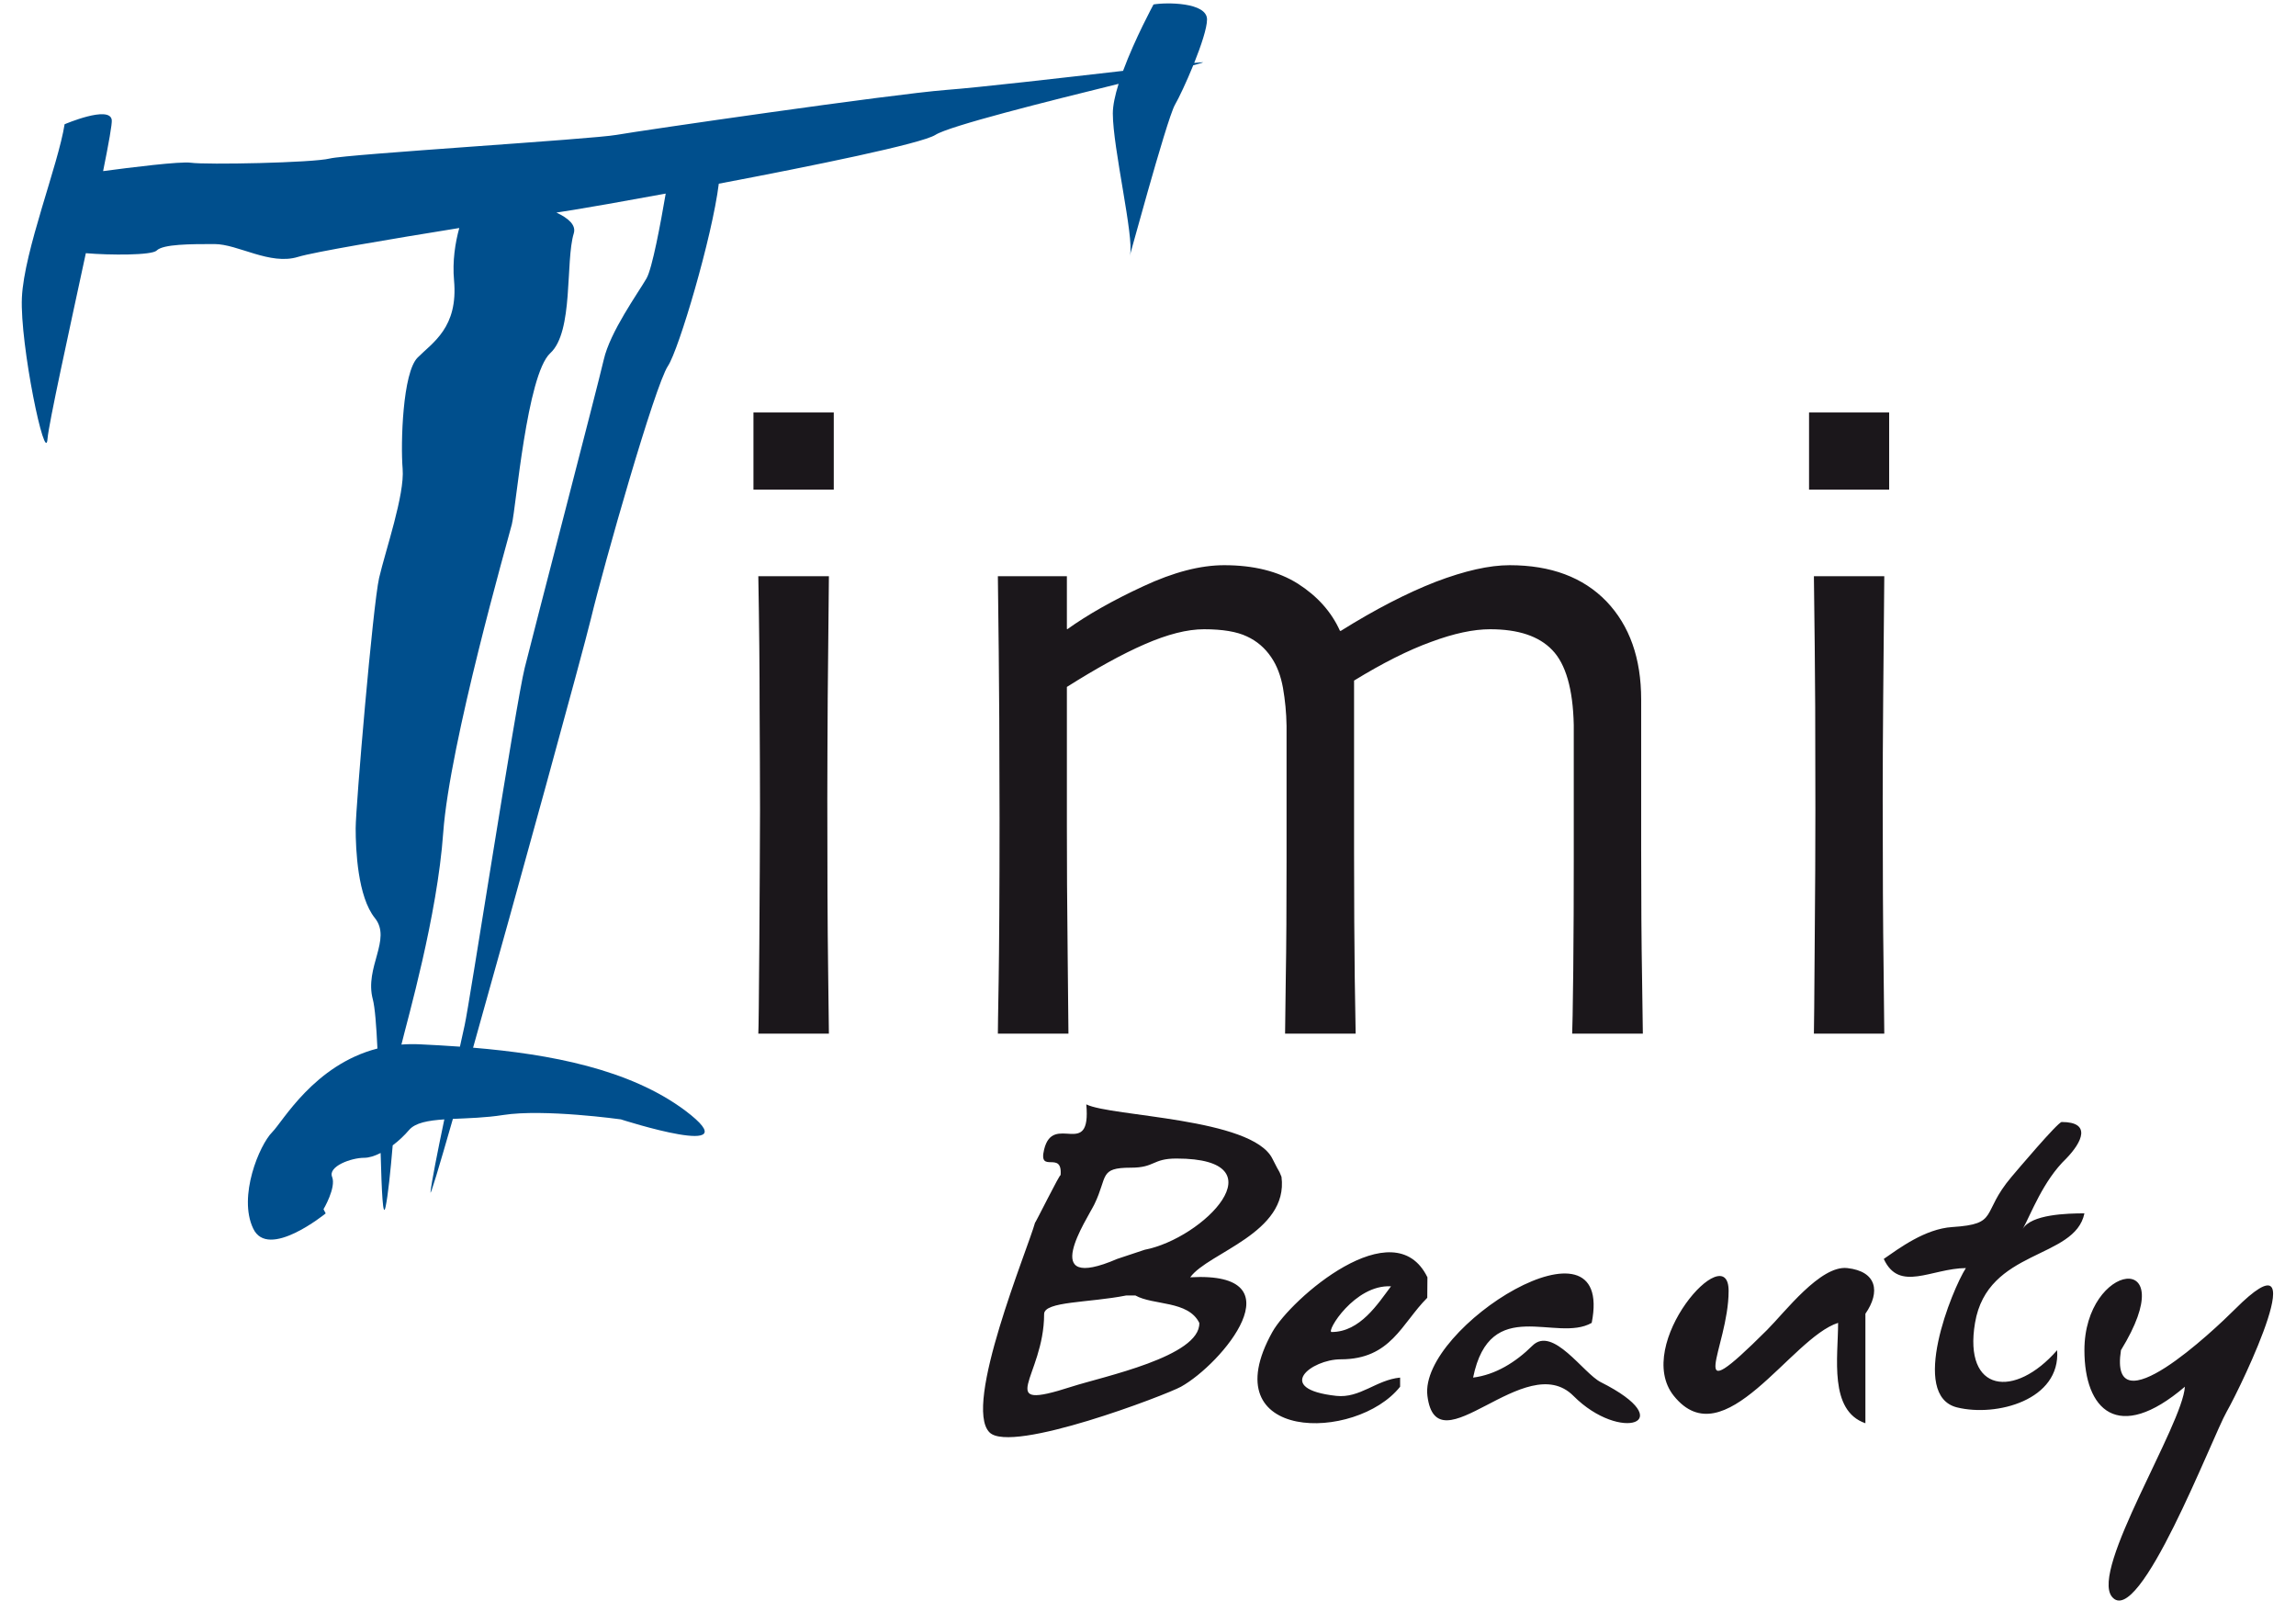
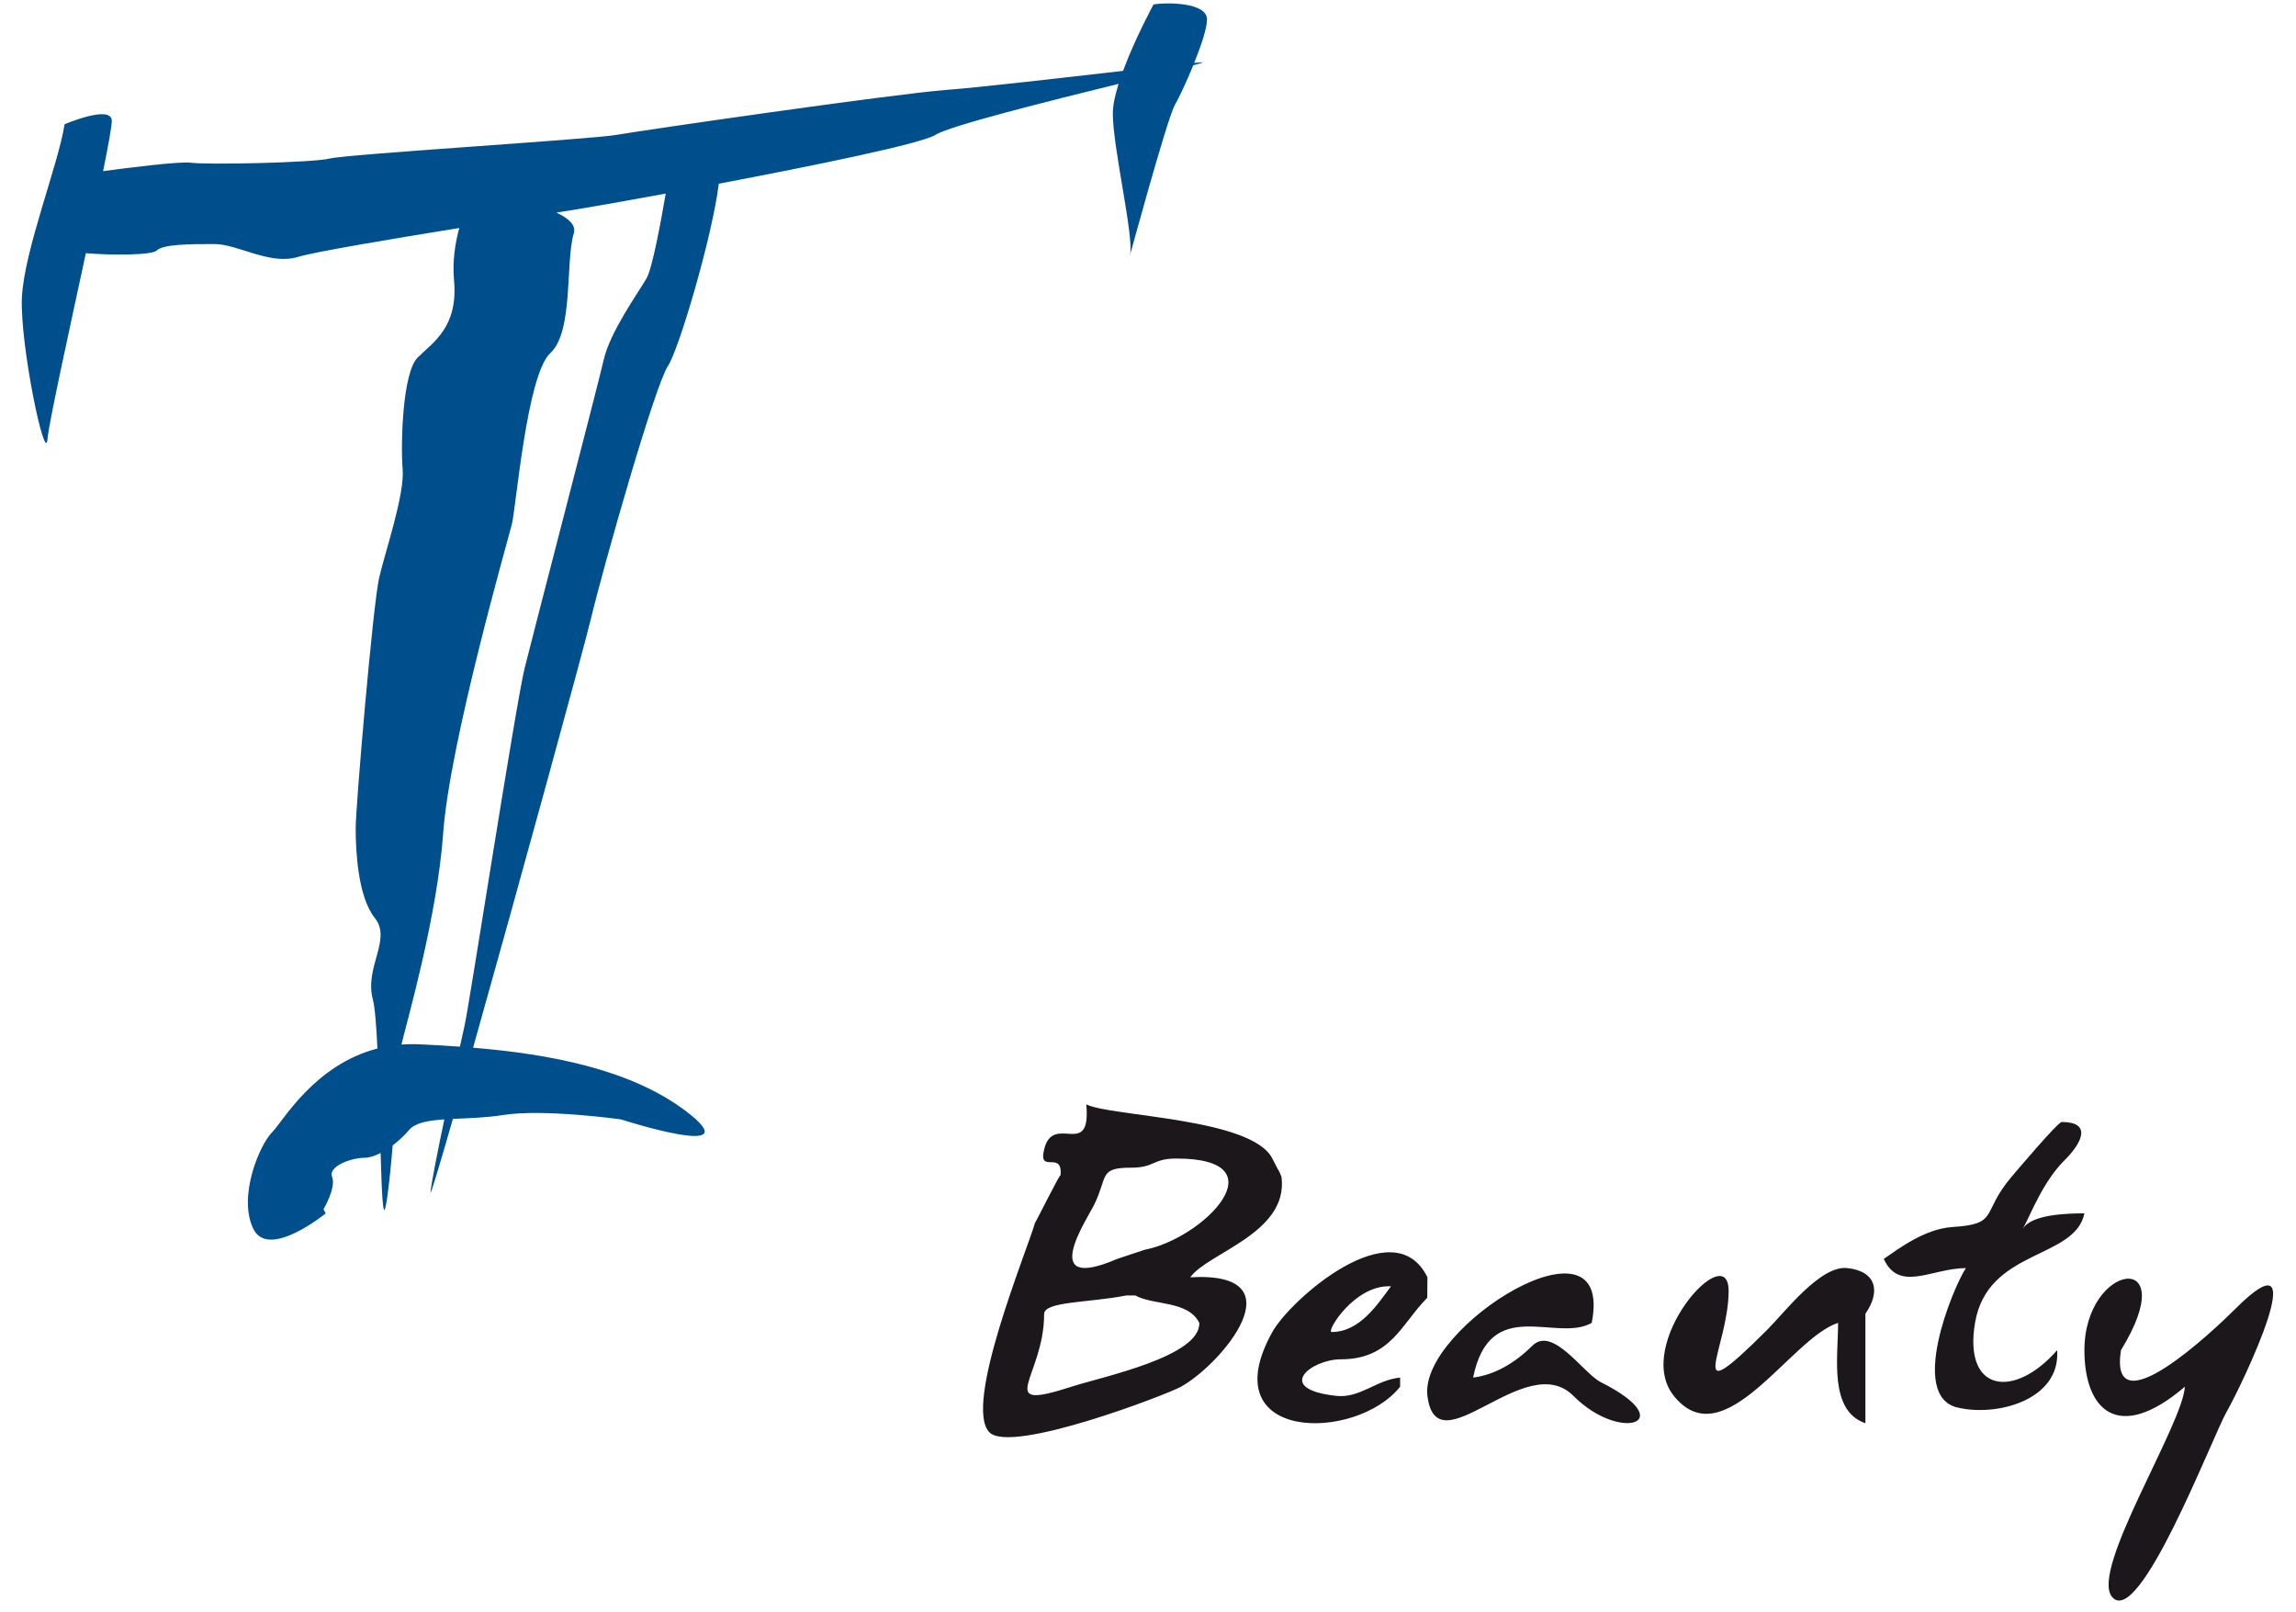
<svg xmlns="http://www.w3.org/2000/svg" xmlns:ns1="http://www.serif.com/" width="100%" height="100%" viewBox="0 0 940 660" version="1.1" xml:space="preserve" style="fill-rule:evenodd;clip-rule:evenodd;stroke-linejoin:round;stroke-miterlimit:2;">
  <g id="Livello-1" ns1:id="Livello 1" transform="matrix(4.167,0,0,4.167,-120.552,-260.552)">
    <g transform="matrix(1,0,0,1,110.37,103.05)">
-       <path d="M0,61.022L-6.935,61.022C-6.905,60.535 -6.875,57.627 -6.836,52.273C-6.808,46.937 -6.768,42.499 -6.768,39.006C-6.768,35.954 -6.789,32.608 -6.808,28.95C-6.808,25.283 -6.847,21.02 -6.935,16.084L0,16.084C-0.049,20.357 -0.078,24.336 -0.117,28.053C-0.136,31.78 -0.156,35.085 -0.156,37.983C-0.156,44.87 -0.136,50.41 -0.078,54.594C-0.029,58.768 0,60.906 0,61.022ZM0.478,7.578L-7.413,7.578L-7.413,0L0.478,0L0.478,7.578ZM79.97,61.022L73.026,61.022C73.045,60.701 73.093,58.631 73.133,54.809C73.172,50.995 73.182,47.416 73.182,44.03L73.182,30.697C73.104,27.146 72.391,24.698 71.065,23.332C69.758,21.966 67.729,21.293 64.959,21.293C63.34,21.293 61.399,21.703 59.175,22.532C56.933,23.341 54.397,24.62 51.597,26.336L51.597,43.269C51.597,48.147 51.626,52.253 51.665,55.608C51.723,58.924 51.753,60.73 51.753,61.022L44.819,61.022C44.819,60.701 44.837,58.905 44.887,55.657C44.945,52.4 44.964,48.566 44.964,44.126L44.964,30.785C44.945,29.476 44.819,28.249 44.614,27.058C44.4,25.877 44.028,24.874 43.453,24.035C42.838,23.126 42.038,22.444 41.063,21.996C40.077,21.527 38.674,21.293 36.859,21.293C35.201,21.293 33.26,21.791 31.027,22.766C28.803,23.732 26.257,25.146 23.381,26.96L23.381,40.596C23.381,44.098 23.399,48.323 23.458,53.228C23.507,58.105 23.535,60.73 23.535,61.022L16.601,61.022C16.601,60.798 16.621,59.062 16.678,55.842C16.728,52.643 16.767,47.328 16.767,39.895C16.767,37.465 16.748,34.188 16.738,30.082C16.708,25.965 16.678,21.312 16.601,16.084L23.381,16.084L23.381,21.253L23.419,21.293C25.399,19.878 27.876,18.464 30.89,17.07C33.875,15.675 36.518,15.001 38.839,15.001C41.717,15.001 44.135,15.596 46.076,16.816C47.998,18.045 49.373,19.586 50.212,21.449L50.3,21.449C53.684,19.333 56.795,17.733 59.624,16.631C62.472,15.547 64.892,15.001 66.881,15.001C70.939,15.001 74.108,16.191 76.391,18.552C78.673,20.942 79.805,24.152 79.805,28.199L79.805,42.927C79.805,47.883 79.833,52.097 79.893,55.53C79.941,58.944 79.97,60.798 79.97,61.022ZM103.691,61.022L96.776,61.022C96.786,60.535 96.825,57.627 96.854,52.273C96.903,46.937 96.922,42.499 96.922,39.006C96.922,35.954 96.912,32.608 96.903,28.95C96.883,25.283 96.844,21.02 96.776,16.084L103.691,16.084C103.652,20.357 103.623,24.336 103.584,28.053C103.554,31.78 103.536,35.085 103.536,37.983C103.536,44.87 103.564,50.41 103.623,54.594C103.662,58.768 103.691,60.906 103.691,61.022ZM104.17,7.578L96.299,7.578L96.299,0L104.17,0L104.17,7.578Z" style="fill:rgb(27,23,27);" />
-     </g>
+       </g>
    <g transform="matrix(1,0,0,1,37.394,77.689)">
-       <path d="M-0.03,9.711C-1.731,17.624 -3.677,26.449 -3.795,27.946C-4,30.687 -6.516,18.69 -6.312,14.07C-6.097,9.452 -2.742,1.039 -2.117,-2.955C-2.117,-2.955 2.311,-4.851 2.516,-3.384C2.567,-3.02 2.22,-1.091 1.667,1.649C4.299,1.297 9.229,0.676 10.29,0.825C11.763,1.039 22.267,0.834 23.944,0.41C25.642,-0.014 49.792,-1.487 52.113,-1.912C54.444,-2.326 79.022,-5.896 84.476,-6.325C87.747,-6.573 95.747,-7.498 101.877,-8.201C103.062,-11.4 104.87,-14.724 104.87,-14.724C106.139,-14.944 110.127,-14.944 110.127,-13.251C110.127,-12.415 109.55,-10.685 108.867,-8.98C109.303,-9.023 109.591,-9.047 109.698,-9.047C109.843,-9.047 109.492,-8.939 108.773,-8.749C108.112,-7.123 107.372,-5.556 106.967,-4.852C106.139,-3.384 102.13,11.544 102.559,9.867C102.978,8.194 100.871,-0.649 100.871,-4.014C100.871,-4.81 101.096,-5.831 101.439,-6.926C94.261,-5.157 84.819,-2.79 83.441,-1.912C82.082,-1.049 71.498,1.114 62.158,2.884C61.508,8.136 58.222,19.205 57.165,20.786C55.888,22.679 50.855,40.363 49.596,45.611C48.781,48.986 42.405,72.19 38.017,87.761C45.594,88.398 53.39,89.862 58.852,93.934C65.563,98.996 52.533,94.802 52.533,94.802C52.533,94.802 44.973,93.748 40.974,94.373C39.256,94.646 37.535,94.684 36.031,94.756C34.661,99.533 33.781,102.467 33.835,101.942C33.926,101 34.523,98.001 35.191,94.804C33.603,94.912 32.344,95.13 31.728,95.845C31.258,96.396 30.7,96.917 30.119,97.354C29.901,99.911 29.66,102.276 29.417,103.406C29.156,104.617 29.039,101.92 28.933,98.104C28.353,98.401 27.793,98.577 27.319,98.577C26.052,98.577 23.74,99.416 24.169,100.46C24.578,101.513 23.32,103.629 23.32,103.629L23.535,104.039C23.535,104.039 17.858,108.672 16.406,105.513C14.913,102.371 17.019,97.318 18.287,96.051C19.325,95.012 22.41,89.444 28.619,87.843C28.513,85.602 28.372,83.794 28.168,83.019C27.32,79.859 30.05,77.137 28.373,75.031C26.676,72.934 26.481,68.309 26.481,66.203C26.481,64.106 28.168,44.343 28.783,41.613C29.417,38.891 31.309,33.429 31.095,30.893C30.889,28.375 31.095,21.431 32.567,19.967C34.04,18.485 36.566,17.022 36.146,12.389C35.974,10.488 36.261,8.692 36.66,7.237C29.861,8.334 22.386,9.591 20.813,10.076C18.063,10.925 14.913,8.814 12.611,8.814C10.29,8.814 7.559,8.814 6.925,9.452C6.454,9.923 2.388,9.919 -0.03,9.711ZM56.942,3.856C52.596,4.655 49.112,5.263 47.909,5.452C47.5,5.517 46.919,5.609 46.202,5.721C47.397,6.278 48.157,6.957 47.909,7.765C47.071,10.501 47.909,17.427 45.598,19.534C43.296,21.656 42.243,34.687 41.823,36.355C41.394,38.042 35.727,57.794 35.083,66.632C34.502,74.843 31.551,85.056 30.976,87.453C31.552,87.409 32.151,87.399 32.772,87.428C34.069,87.489 35.391,87.564 36.724,87.66C36.942,86.663 37.109,85.908 37.19,85.545C37.629,83.652 42.243,53.805 43.091,50.439C43.92,47.084 50.23,22.894 50.855,20.172C51.479,17.427 54.21,13.651 55.058,12.183C55.618,11.213 56.444,6.772 56.942,3.856Z" style="fill:rgb(0,79,141);" />
+       <path d="M-0.03,9.711C-1.731,17.624 -3.677,26.449 -3.795,27.946C-4,30.687 -6.516,18.69 -6.312,14.07C-6.097,9.452 -2.742,1.039 -2.117,-2.955C-2.117,-2.955 2.311,-4.851 2.516,-3.384C2.567,-3.02 2.22,-1.091 1.667,1.649C4.299,1.297 9.229,0.676 10.29,0.825C11.763,1.039 22.267,0.834 23.944,0.41C25.642,-0.014 49.792,-1.487 52.113,-1.912C54.444,-2.326 79.022,-5.896 84.476,-6.325C87.747,-6.573 95.747,-7.498 101.877,-8.201C103.062,-11.4 104.87,-14.724 104.87,-14.724C106.139,-14.944 110.127,-14.944 110.127,-13.251C110.127,-12.415 109.55,-10.685 108.867,-8.98C109.303,-9.023 109.591,-9.047 109.698,-9.047C109.843,-9.047 109.492,-8.939 108.773,-8.749C108.112,-7.123 107.372,-5.556 106.967,-4.852C106.139,-3.384 102.13,11.544 102.559,9.867C102.978,8.194 100.871,-0.649 100.871,-4.014C100.871,-4.81 101.096,-5.831 101.439,-6.926C94.261,-5.157 84.819,-2.79 83.441,-1.912C82.082,-1.049 71.498,1.114 62.158,2.884C61.508,8.136 58.222,19.205 57.165,20.786C55.888,22.679 50.855,40.363 49.596,45.611C48.781,48.986 42.405,72.19 38.017,87.761C45.594,88.398 53.39,89.862 58.852,93.934C65.563,98.996 52.533,94.802 52.533,94.802C52.533,94.802 44.973,93.748 40.974,94.373C39.256,94.646 37.535,94.684 36.031,94.756C34.661,99.533 33.781,102.467 33.835,101.942C33.926,101 34.523,98.001 35.191,94.804C33.603,94.912 32.344,95.13 31.728,95.845C31.258,96.396 30.7,96.917 30.119,97.354C29.901,99.911 29.66,102.276 29.417,103.406C29.156,104.617 29.039,101.92 28.933,98.104C28.353,98.401 27.793,98.577 27.319,98.577C26.052,98.577 23.74,99.416 24.169,100.46C24.578,101.513 23.32,103.629 23.32,103.629L23.535,104.039C23.535,104.039 17.858,108.672 16.406,105.513C14.913,102.371 17.019,97.318 18.287,96.051C19.325,95.012 22.41,89.444 28.619,87.843C28.513,85.602 28.372,83.794 28.168,83.019C27.32,79.859 30.05,77.137 28.373,75.031C26.676,72.934 26.481,68.309 26.481,66.203C26.481,64.106 28.168,44.343 28.783,41.613C29.417,38.891 31.309,33.429 31.095,30.893C30.889,28.375 31.095,21.431 32.567,19.967C34.04,18.485 36.566,17.022 36.146,12.389C35.974,10.488 36.261,8.692 36.66,7.237C29.861,8.334 22.386,9.591 20.813,10.076C18.063,10.925 14.913,8.814 12.611,8.814C10.29,8.814 7.559,8.814 6.925,9.452C6.454,9.923 2.388,9.919 -0.03,9.711M56.942,3.856C52.596,4.655 49.112,5.263 47.909,5.452C47.5,5.517 46.919,5.609 46.202,5.721C47.397,6.278 48.157,6.957 47.909,7.765C47.071,10.501 47.909,17.427 45.598,19.534C43.296,21.656 42.243,34.687 41.823,36.355C41.394,38.042 35.727,57.794 35.083,66.632C34.502,74.843 31.551,85.056 30.976,87.453C31.552,87.409 32.151,87.399 32.772,87.428C34.069,87.489 35.391,87.564 36.724,87.66C36.942,86.663 37.109,85.908 37.19,85.545C37.629,83.652 42.243,53.805 43.091,50.439C43.92,47.084 50.23,22.894 50.855,20.172C51.479,17.427 54.21,13.651 55.058,12.183C55.618,11.213 56.444,6.772 56.942,3.856Z" style="fill:rgb(0,79,141);" />
    </g>
    <g transform="matrix(1,0,0,1,154.837,198.267)">
      <path d="M72.823,-14.999C73.631,-16.449 77.203,-16.543 78.887,-16.543C77.956,-11.992 69.369,-13.076 68.139,-5.784C66.982,1.081 72.039,1.684 76.206,-3.101C76.566,1.8 70.24,3.475 66.376,2.522C61.659,1.356 65.872,-9.039 67.241,-11.168C63.84,-11.135 60.697,-8.755 59.174,-12.067C60.662,-13.094 63.228,-15.025 65.895,-15.197C70.573,-15.498 68.66,-16.513 71.727,-20.131C72.158,-20.639 76.28,-25.517 76.654,-25.517C79.579,-25.517 78.694,-23.575 77.102,-21.928C74.823,-19.748 73.633,-16.454 72.823,-14.999ZM0,-20.131C0.715,-14.596 -7.217,-12.695 -8.965,-10.262C1.819,-10.871 -5.859,-1.747 -9.872,0.487C-11.299,1.282 -26.541,7.118 -28.687,4.975C-31.333,2.331 -24.913,-13.068 -24.209,-15.645C-24.289,-15.353 -21.671,-20.664 -21.706,-20.274C-21.478,-22.805 -23.921,-20.347 -23.322,-22.816C-22.428,-26.499 -18.678,-21.748 -19.178,-27.249C-16.771,-26.037 -2.91,-25.937 -0.898,-21.922C0,-20.131 -0.385,-21.067 0,-20.131ZM-8.076,-5.784C-9.178,-7.998 -12.576,-7.482 -14.358,-8.477L-15.246,-8.477C-18.928,-7.747 -23.322,-7.911 -23.322,-6.648C-23.322,-0.431 -28.428,3.003 -20.63,0.487C-17.549,-0.507 -7.951,-2.478 -8.076,-5.784ZM-13.451,-12.963C-7.653,-14.082 0.045,-21.928 -10.316,-21.928C-12.711,-21.928 -12.403,-21.029 -14.802,-21.029C-17.948,-21.029 -17.055,-20.17 -18.381,-17.44C-19.097,-15.967 -24.024,-8.672 -16.143,-12.067L-13.451,-12.963ZM14.322,-8.248C11.791,-5.716 10.753,-2.204 5.822,-2.204C2.922,-2.204 -0.8,0.706 5.373,1.386C7.715,1.644 9.301,-0.183 11.654,-0.409L11.654,0.487C7.32,5.944 -6.92,5.933 -0.899,-4.886C0.903,-8.123 11.049,-16.988 14.338,-10.262L14.322,-8.248ZM10.758,-9.375C7.183,-9.574 4.35,-4.886 4.925,-4.886C7.731,-4.886 9.48,-7.681 10.758,-9.375ZM30.478,-5.784C27.017,-3.8 20.497,-8.597 18.825,-0.409C21.005,-0.68 22.998,-1.903 24.656,-3.546C26.656,-5.524 29.659,-0.821 31.371,0.04C39.28,4.011 33.3,6.03 28.684,1.39C23.974,-3.346 15.248,8.65 14.337,1.386C13.492,-5.36 32.777,-17.406 30.478,-5.784ZM57.369,-6.681L57.369,4.077C53.764,2.835 54.687,-2.425 54.687,-5.785C50.032,-4.312 43.492,7.553 38.545,1.385C34.486,-3.677 43.93,-14.253 43.93,-8.926C43.93,-3.269 39.239,3.352 47.708,-5.089C49.444,-6.818 52.946,-11.461 55.586,-11.168C58.496,-10.847 58.863,-8.835 57.369,-6.681ZM82.477,-3.101C81.253,4.756 91.626,-5.074 93.683,-7.13C101.801,-15.25 94.419,0.217 92.863,2.944C91.452,5.415 84.232,24.391 81.588,21.116C79.451,18.465 88.54,4.241 88.758,0.487C82.144,6.131 78.887,2.717 78.887,-3.097C78.887,-11.72 88.674,-13.188 82.477,-3.101Z" style="fill:rgb(27,23,27);" />
    </g>
  </g>
</svg>